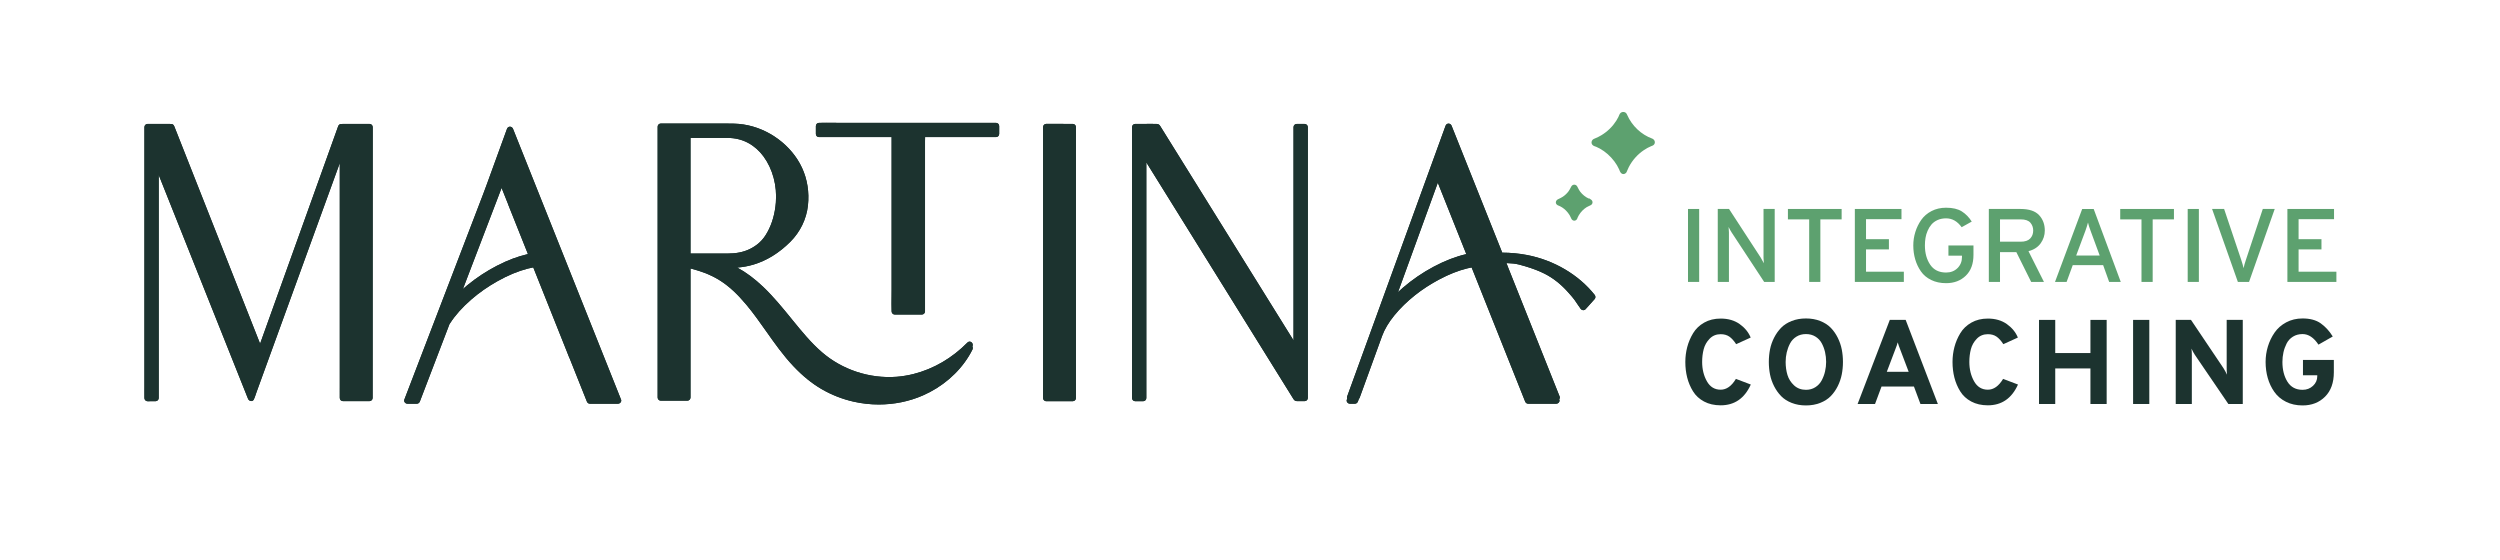
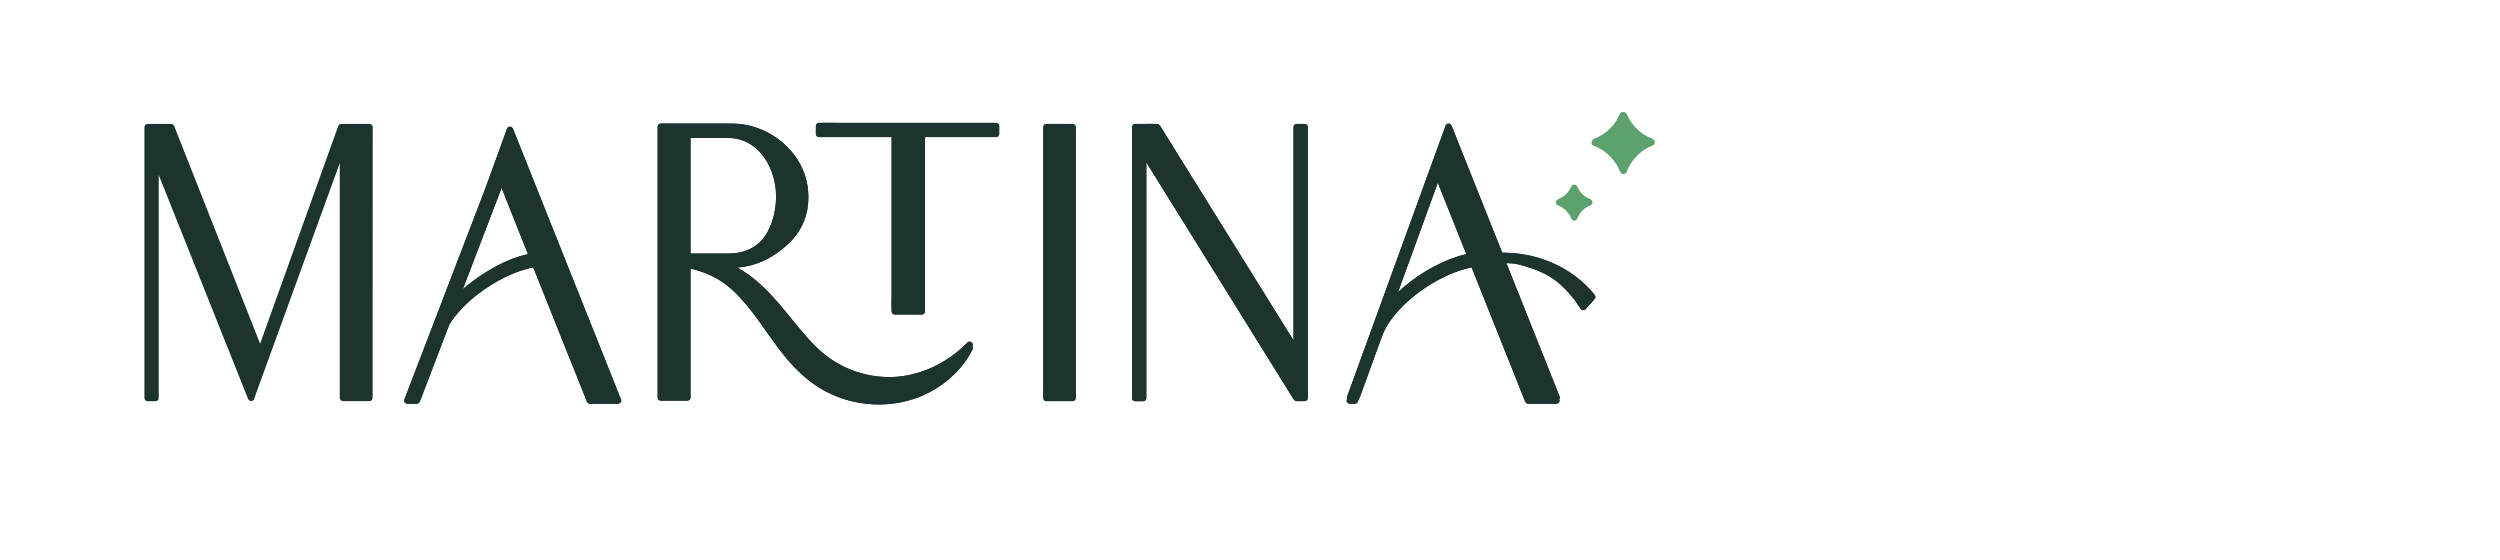
<svg xmlns="http://www.w3.org/2000/svg" xmlns:xlink="http://www.w3.org/1999/xlink" width="420px" height="94px" viewBox="0 0 420 94" version="1.1">
  <title>Artboard 1</title>
  <defs>
-     <polygon id="path-1" points="-27 119.123 443.88 119.123 443.88 -34 -27 -34" />
-   </defs>
+     </defs>
  <g id="Artboard-1" stroke="none" stroke-width="1" fill="none" fill-rule="evenodd">
    <path d="M167.334,20.641 L141.256,20.641 C140.856,20.641 140.454,20.637 140.054,20.633 C139.262,20.625 138.445,20.617 137.639,20.641 L137.595,20.641 C137.308,20.641 137.065,20.884 137.065,21.171 L137.065,22.502 C137.065,22.644 137.114,22.77 137.2,22.853 C137.206,22.861 137.213,22.868 137.231,22.886 C137.325,22.981 137.45,23.032 137.595,23.032 L149.79,23.032 L149.79,48.649 C149.79,49.05 149.786,49.452 149.781,49.853 C149.773,50.645 149.763,51.465 149.79,52.265 L149.79,52.315 C149.79,52.602 150.032,52.845 150.32,52.845 L154.873,52.845 C155.16,52.845 155.403,52.602 155.403,52.315 L155.403,23.718 C155.403,23.59 155.405,23.461 155.409,23.333 C155.411,23.233 155.415,23.132 155.416,23.032 L167.334,23.032 C167.623,23.032 167.864,22.789 167.864,22.502 L167.864,21.171 C167.864,20.884 167.623,20.641 167.334,20.641" id="Fill-1" fill="#1C332F" />
-     <path d="M180.76,21.348 C180.76,21.061 180.517,20.818 180.23,20.818 L175.768,20.81 C175.48,20.81 175.238,21.053 175.238,21.34 L175.238,65.028 C175.238,65.224 175.236,65.421 175.235,65.617 C175.233,66.012 175.23,66.407 175.238,66.802 L175.238,66.876 C175.238,67.017 175.288,67.142 175.381,67.237 L175.449,67.168 L175.403,67.258 C175.497,67.355 175.622,67.406 175.768,67.406 L180.23,67.403 C180.517,67.402 180.76,67.159 180.76,66.872 L180.76,23.195 C180.76,22.998 180.761,22.803 180.763,22.605 C180.766,22.211 180.768,21.817 180.76,21.426 L180.76,21.348 Z" id="Fill-3" fill="#1C332F" />
    <path d="M219.717,21.356 C219.717,21.069 219.474,20.826 219.187,20.826 L217.842,20.823 C217.554,20.823 217.311,21.066 217.311,21.354 L217.311,57.183 L212.683,49.742 C211.524,47.877 210.364,46.014 209.205,44.149 L194.999,21.308 L194.967,21.255 C194.841,21.051 194.712,20.84 194.37,20.827 C193.746,20.803 193.108,20.811 192.492,20.816 C192.18,20.82 191.87,20.821 191.558,20.823 L190.711,20.821 L190.71,20.821 C190.572,20.821 190.44,20.877 190.339,20.978 C190.239,21.078 190.181,21.214 190.181,21.351 L190.181,65.027 C190.181,65.224 190.18,65.42 190.178,65.616 C190.175,66.011 190.174,66.406 190.181,66.797 L190.181,66.875 C190.181,67.162 190.424,67.404 190.711,67.404 L192.054,67.404 C192.342,67.404 192.584,67.162 192.584,66.875 L192.584,27.28 L216.717,66.098 L217.244,66.945 C217.383,67.17 217.512,67.382 217.885,67.391 C218.175,67.398 218.465,67.396 218.755,67.393 C218.898,67.392 219.042,67.391 219.186,67.391 C219.473,67.391 219.716,67.148 219.716,66.861 L219.717,23.205 C219.717,23.008 219.718,22.812 219.72,22.615 C219.723,22.221 219.725,21.826 219.717,21.431 L219.717,21.356 Z" id="Fill-5" fill="#1C332F" />
-     <path d="M62.618,21.349 C62.618,21.061 62.375,20.818 62.088,20.818 L57.32,20.827 C57.09,20.828 56.895,20.974 56.811,21.21 L43.762,57.559 C43.74,57.62 43.719,57.681 43.696,57.743 L29.711,22.314 C29.574,21.966 29.436,21.617 29.297,21.269 L29.272,21.206 C29.178,20.966 28.993,20.828 28.765,20.827 L24.792,20.818 C24.505,20.818 24.262,21.061 24.262,21.349 L24.262,65.032 C24.262,65.228 24.261,65.425 24.259,65.621 C24.256,66.015 24.254,66.41 24.262,66.802 L24.262,66.879 C24.262,67.017 24.32,67.154 24.421,67.254 C24.522,67.354 24.652,67.409 24.789,67.409 L24.793,67.409 L26.135,67.403 C26.422,67.402 26.665,67.159 26.665,66.873 L26.665,29.391 L41.251,65.948 C41.382,66.277 41.513,66.605 41.651,66.95 L41.671,67.001 C41.756,67.213 41.974,67.368 42.202,67.377 C42.209,67.377 42.216,67.377 42.224,67.377 C42.404,67.377 42.555,67.282 42.639,67.111 C42.773,66.846 42.868,66.554 42.961,66.273 C43.004,66.141 43.047,66.01 43.094,65.884 L57.08,27.406 L57.08,65.136 C57.08,65.319 57.079,65.502 57.078,65.686 C57.075,66.055 57.073,66.423 57.08,66.793 L57.08,66.861 C57.08,67.148 57.323,67.391 57.611,67.391 L62.072,67.391 C62.359,67.391 62.602,67.148 62.602,66.861 L62.618,23.198 C62.618,23.009 62.619,22.82 62.62,22.631 C62.623,22.236 62.627,21.827 62.618,21.426 L62.618,21.349 Z" id="Fill-7" fill="#1C332F" />
    <path d="M246.34,42.693 C244.59,43.089 242.746,43.8 240.858,44.806 C238.986,45.803 237.238,47 235.663,48.36 C235.401,48.588 235.137,48.826 234.866,49.083 L241.552,30.696 L246.34,42.693 Z M256.541,42.842 C255.198,42.583 253.797,42.45 252.374,42.444 L243.869,21.131 C243.779,20.907 243.577,20.763 243.353,20.763 L243.344,20.763 C243.124,20.767 242.935,20.909 242.853,21.134 L239.042,31.614 C238.356,33.502 237.669,35.39 236.983,37.277 L226.315,66.626 C226.275,66.735 226.281,66.855 226.33,66.968 L226.265,67.144 C226.213,67.288 226.237,67.447 226.331,67.582 C226.435,67.731 226.605,67.822 226.774,67.822 L227.626,67.822 C227.854,67.822 228.049,67.676 228.135,67.441 C228.186,67.299 228.238,67.158 228.289,67.015 C228.351,66.953 228.4,66.876 228.433,66.788 L231.399,58.623 C231.664,57.891 231.928,57.16 232.197,56.429 C232.609,55.31 233.3,54.151 234.252,52.984 C235.216,51.8 236.382,50.662 237.718,49.599 C238.952,48.619 240.331,47.722 241.815,46.935 C243.441,46.074 244.961,45.472 246.463,45.096 C246.693,45.039 246.944,44.985 247.233,44.929 L254.133,62.217 C254.806,63.906 255.481,65.595 256.154,67.282 L256.218,67.443 C256.314,67.684 256.499,67.822 256.726,67.822 L261.463,67.822 C261.633,67.822 261.811,67.723 261.914,67.571 C262.005,67.436 262.026,67.28 261.97,67.141 L261.944,67.076 C262.051,66.937 262.08,66.771 262.021,66.623 L253.414,45.052 C253.349,44.889 253.286,44.722 253.222,44.556 C253.176,44.435 253.131,44.315 253.084,44.195 C253.533,44.21 253.909,44.235 254.257,44.274 C254.909,44.349 255.517,44.52 256.244,44.736 C257.522,45.118 258.544,45.509 259.458,45.967 C260.952,46.718 262.293,47.786 263.56,49.231 L263.703,49.395 C263.984,49.713 264.274,50.043 264.524,50.385 C264.68,50.602 264.831,50.83 264.976,51.05 C265.153,51.319 265.337,51.597 265.535,51.859 C265.65,52.008 265.819,52.103 265.988,52.111 C265.996,52.111 266.005,52.112 266.012,52.112 C266.147,52.112 266.268,52.057 266.364,51.954 C266.623,51.676 266.875,51.391 267.127,51.106 C267.377,50.821 267.628,50.538 267.885,50.26 C268.079,50.051 268.081,49.762 267.89,49.523 C265.201,46.148 261.065,43.713 256.541,42.842 L256.541,42.842 Z" id="Fill-9" fill="#1C332F" />
    <path d="M127.549,40.782 C127.067,41.213 126.507,41.582 125.885,41.876 C124.863,42.36 123.663,42.595 122.22,42.595 L122.14,42.595 C121.949,42.594 121.757,42.594 121.566,42.594 C121.376,42.594 121.185,42.594 120.994,42.594 L116.004,42.595 L116.004,23.475 C116.004,23.392 116.007,23.307 116.009,23.222 L116.01,23.171 L122.174,23.171 C122.199,23.171 122.225,23.171 122.251,23.171 C123.473,23.171 124.65,23.455 125.66,23.993 C126.666,24.53 127.57,25.323 128.274,26.284 C129.817,28.391 130.57,31.213 130.342,34.028 C130.191,35.893 129.715,37.563 128.929,38.99 C128.517,39.738 128.079,40.307 127.549,40.782 M163.188,57.486 C162.974,57.334 162.717,57.36 162.53,57.55 C159.963,60.161 156.828,61.988 153.463,62.833 C152.531,63.068 151.582,63.224 150.63,63.3 C146.084,63.638 141.493,62.126 138.067,59.156 C136.234,57.569 134.671,55.647 133.157,53.789 L132.954,53.538 C131.481,51.728 129.959,49.857 128.239,48.216 C126.774,46.819 125.336,45.748 123.855,44.95 C124.799,44.881 125.729,44.709 126.625,44.438 C128.833,43.771 130.897,42.492 132.761,40.638 C134.432,38.976 135.489,36.799 135.737,34.505 C135.977,32.305 135.634,30.127 134.746,28.207 C132.994,24.413 129.12,21.547 124.876,20.905 C123.871,20.753 122.844,20.753 121.938,20.753 L111.012,20.753 C110.725,20.753 110.483,20.995 110.483,21.282 L110.483,66.786 C110.483,67.074 110.725,67.316 111.012,67.316 L115.474,67.316 C115.761,67.316 116.004,67.074 116.004,66.786 L116.004,45.398 C116.004,45.3 116.007,45.2 116.01,45.1 C116.257,45.166 116.504,45.234 116.749,45.306 C117.294,45.465 117.795,45.629 118.278,45.807 C119.259,46.169 120.182,46.626 121.022,47.165 C122.486,48.102 123.868,49.378 125.375,51.18 C126.572,52.61 127.667,54.163 128.726,55.665 C130.132,57.658 131.586,59.719 133.3,61.528 C134.856,63.169 136.406,64.427 138.04,65.375 C139.713,66.346 141.528,67.056 143.435,67.487 C144.823,67.8 146.238,67.954 147.645,67.954 C150.196,67.954 152.724,67.445 155.024,66.444 C158.271,65.031 161.02,62.678 162.766,59.818 C162.977,59.473 163.179,59.108 163.366,58.732 C163.4,58.666 163.419,58.596 163.424,58.531 C163.441,58.416 163.419,58.299 163.361,58.196 L163.366,58.185 C163.505,57.909 163.382,57.625 163.188,57.486" id="Fill-11" fill="#1C332F" />
-     <path d="M88.695,42.684 C87.02,43.059 85.315,43.7 83.488,44.642 C81.723,45.555 80.048,46.657 78.508,47.92 C78.268,48.118 78.024,48.327 77.769,48.554 L84.269,31.566 L85.366,34.314 C85.369,34.338 85.376,34.367 85.388,34.397 L88.695,42.684 Z M86.189,21.65 C86.099,21.426 85.897,21.282 85.673,21.282 L85.664,21.282 C85.443,21.286 85.255,21.428 85.172,21.653 L81.81,30.897 C81.575,31.545 81.361,32.12 81.155,32.655 L69.477,63.1 L67.926,67.143 C67.872,67.284 67.895,67.441 67.987,67.575 C68.09,67.726 68.266,67.823 68.435,67.823 L70.032,67.823 C70.259,67.823 70.45,67.681 70.54,67.442 L75.267,55.091 L75.486,54.517 C75.495,54.491 75.504,54.465 75.515,54.441 L75.519,54.432 C75.558,54.392 75.593,54.337 75.598,54.33 C76.475,52.962 77.647,51.649 79.18,50.314 C80.472,49.188 81.945,48.157 83.558,47.25 C85.342,46.247 87.015,45.552 88.674,45.123 C88.948,45.052 89.247,44.987 89.588,44.922 L94.726,57.794 C94.95,58.356 95.174,58.918 95.398,59.48 C95.424,59.545 95.448,59.612 95.472,59.678 C95.524,59.818 95.576,59.963 95.653,60.115 C95.666,60.151 95.685,60.188 95.702,60.211 L96.503,62.217 C97.176,63.906 97.85,65.595 98.524,67.283 L98.588,67.444 C98.684,67.684 98.869,67.823 99.095,67.823 L103.833,67.823 C104.004,67.823 104.181,67.724 104.284,67.57 C104.375,67.436 104.396,67.28 104.34,67.142 L86.189,21.65 Z" id="Fill-13" fill="#1C332F" />
+     <path d="M88.695,42.684 C87.02,43.059 85.315,43.7 83.488,44.642 C78.268,48.118 78.024,48.327 77.769,48.554 L84.269,31.566 L85.366,34.314 C85.369,34.338 85.376,34.367 85.388,34.397 L88.695,42.684 Z M86.189,21.65 C86.099,21.426 85.897,21.282 85.673,21.282 L85.664,21.282 C85.443,21.286 85.255,21.428 85.172,21.653 L81.81,30.897 C81.575,31.545 81.361,32.12 81.155,32.655 L69.477,63.1 L67.926,67.143 C67.872,67.284 67.895,67.441 67.987,67.575 C68.09,67.726 68.266,67.823 68.435,67.823 L70.032,67.823 C70.259,67.823 70.45,67.681 70.54,67.442 L75.267,55.091 L75.486,54.517 C75.495,54.491 75.504,54.465 75.515,54.441 L75.519,54.432 C75.558,54.392 75.593,54.337 75.598,54.33 C76.475,52.962 77.647,51.649 79.18,50.314 C80.472,49.188 81.945,48.157 83.558,47.25 C85.342,46.247 87.015,45.552 88.674,45.123 C88.948,45.052 89.247,44.987 89.588,44.922 L94.726,57.794 C94.95,58.356 95.174,58.918 95.398,59.48 C95.424,59.545 95.448,59.612 95.472,59.678 C95.524,59.818 95.576,59.963 95.653,60.115 C95.666,60.151 95.685,60.188 95.702,60.211 L96.503,62.217 C97.176,63.906 97.85,65.595 98.524,67.283 L98.588,67.444 C98.684,67.684 98.869,67.823 99.095,67.823 L103.833,67.823 C104.004,67.823 104.181,67.724 104.284,67.57 C104.375,67.436 104.396,67.28 104.34,67.142 L86.189,21.65 Z" id="Fill-13" fill="#1C332F" />
    <path d="M167.334,20.641 L141.256,20.641 C140.856,20.641 140.454,20.637 140.054,20.633 C139.262,20.625 138.445,20.617 137.639,20.641 L137.595,20.641 C137.308,20.641 137.065,20.884 137.065,21.171 L137.065,22.502 C137.065,22.644 137.114,22.77 137.2,22.853 C137.206,22.861 137.213,22.868 137.231,22.886 C137.325,22.981 137.45,23.032 137.595,23.032 L149.79,23.032 L149.79,48.649 C149.79,49.05 149.786,49.452 149.781,49.853 C149.773,50.645 149.763,51.465 149.79,52.265 L149.79,52.315 C149.79,52.602 150.032,52.845 150.32,52.845 L154.873,52.845 C155.16,52.845 155.403,52.602 155.403,52.315 L155.403,23.718 C155.403,23.59 155.405,23.461 155.409,23.333 C155.411,23.233 155.415,23.132 155.416,23.032 L167.334,23.032 C167.623,23.032 167.864,22.789 167.864,22.502 L167.864,21.171 C167.864,20.884 167.623,20.641 167.334,20.641" id="Fill-15" fill="#1C332F" />
    <path d="M180.76,21.348 C180.76,21.061 180.517,20.818 180.23,20.818 L175.768,20.81 C175.48,20.81 175.238,21.053 175.238,21.34 L175.238,65.028 C175.238,65.224 175.236,65.421 175.235,65.617 C175.233,66.012 175.23,66.407 175.238,66.802 L175.238,66.876 C175.238,67.017 175.288,67.142 175.381,67.237 L175.449,67.168 L175.403,67.258 C175.497,67.355 175.622,67.406 175.768,67.406 L180.23,67.403 C180.517,67.402 180.76,67.159 180.76,66.872 L180.76,23.195 C180.76,22.998 180.761,22.803 180.763,22.605 C180.766,22.211 180.768,21.817 180.76,21.426 L180.76,21.348 Z" id="Fill-17" fill="#1C332F" />
    <path d="M219.717,21.356 C219.717,21.069 219.474,20.826 219.187,20.826 L217.842,20.823 C217.554,20.823 217.311,21.066 217.311,21.354 L217.311,57.183 L212.683,49.742 C211.524,47.877 210.364,46.014 209.205,44.149 L194.999,21.308 L194.967,21.255 C194.841,21.051 194.712,20.84 194.37,20.827 C193.746,20.803 193.108,20.811 192.492,20.816 C192.18,20.82 191.87,20.821 191.558,20.823 L190.711,20.821 L190.71,20.821 C190.572,20.821 190.44,20.877 190.339,20.978 C190.239,21.078 190.181,21.214 190.181,21.351 L190.181,65.027 C190.181,65.224 190.18,65.42 190.178,65.616 C190.175,66.011 190.174,66.406 190.181,66.797 L190.181,66.875 C190.181,67.162 190.424,67.404 190.711,67.404 L192.054,67.404 C192.342,67.404 192.584,67.162 192.584,66.875 L192.584,27.28 L216.717,66.098 L217.244,66.945 C217.383,67.17 217.512,67.382 217.885,67.391 C218.175,67.398 218.465,67.396 218.755,67.393 C218.898,67.392 219.042,67.391 219.186,67.391 C219.473,67.391 219.716,67.148 219.716,66.861 L219.717,23.205 C219.717,23.008 219.718,22.812 219.72,22.615 C219.723,22.221 219.725,21.826 219.717,21.431 L219.717,21.356 Z" id="Fill-19" fill="#1C332F" />
    <path d="M62.618,21.349 C62.618,21.061 62.375,20.818 62.088,20.818 L57.32,20.827 C57.09,20.828 56.895,20.974 56.811,21.21 L43.762,57.559 C43.74,57.62 43.719,57.681 43.696,57.743 L29.711,22.314 C29.574,21.966 29.436,21.617 29.297,21.269 L29.272,21.206 C29.178,20.966 28.993,20.828 28.765,20.827 L24.792,20.818 C24.505,20.818 24.262,21.061 24.262,21.349 L24.262,65.032 C24.262,65.228 24.261,65.425 24.259,65.621 C24.256,66.015 24.254,66.41 24.262,66.802 L24.262,66.879 C24.262,67.017 24.32,67.154 24.421,67.254 C24.522,67.354 24.652,67.409 24.789,67.409 L24.793,67.409 L26.135,67.403 C26.422,67.402 26.665,67.159 26.665,66.873 L26.665,29.391 L41.251,65.948 C41.382,66.277 41.513,66.605 41.651,66.95 L41.671,67.001 C41.756,67.213 41.974,67.368 42.202,67.377 C42.209,67.377 42.216,67.377 42.224,67.377 C42.404,67.377 42.555,67.282 42.639,67.111 C42.773,66.846 42.868,66.554 42.961,66.273 C43.004,66.141 43.047,66.01 43.094,65.884 L57.08,27.406 L57.08,65.136 C57.08,65.319 57.079,65.502 57.078,65.686 C57.075,66.055 57.073,66.423 57.08,66.793 L57.08,66.861 C57.08,67.148 57.323,67.391 57.611,67.391 L62.072,67.391 C62.359,67.391 62.602,67.148 62.602,66.861 L62.618,23.198 C62.618,23.009 62.619,22.82 62.62,22.631 C62.623,22.236 62.627,21.827 62.618,21.426 L62.618,21.349 Z" id="Fill-21" fill="#1C332F" />
    <path d="M246.34,42.693 C244.59,43.089 242.746,43.8 240.858,44.806 C238.986,45.803 237.238,47 235.663,48.36 C235.401,48.588 235.137,48.826 234.866,49.083 L241.552,30.696 L246.34,42.693 Z M256.541,42.842 C255.198,42.583 253.797,42.45 252.374,42.444 L243.869,21.131 C243.779,20.907 243.577,20.763 243.353,20.763 L243.344,20.763 C243.124,20.767 242.935,20.909 242.853,21.134 L239.042,31.614 C238.356,33.502 237.669,35.39 236.983,37.277 L226.315,66.626 C226.275,66.735 226.281,66.855 226.33,66.968 L226.265,67.144 C226.213,67.288 226.237,67.447 226.331,67.582 C226.435,67.731 226.605,67.822 226.774,67.822 L227.626,67.822 C227.854,67.822 228.049,67.676 228.135,67.441 C228.186,67.299 228.238,67.158 228.289,67.015 C228.351,66.953 228.4,66.876 228.433,66.788 L231.399,58.623 C231.664,57.891 231.928,57.16 232.197,56.429 C232.609,55.31 233.3,54.151 234.252,52.984 C235.216,51.8 236.382,50.662 237.718,49.599 C238.952,48.619 240.331,47.722 241.815,46.935 C243.441,46.074 244.961,45.472 246.463,45.096 C246.693,45.039 246.944,44.985 247.233,44.929 L254.133,62.217 C254.806,63.906 255.481,65.595 256.154,67.282 L256.218,67.443 C256.314,67.684 256.499,67.822 256.726,67.822 L261.463,67.822 C261.633,67.822 261.811,67.723 261.914,67.571 C262.005,67.436 262.026,67.28 261.97,67.141 L261.944,67.076 C262.051,66.937 262.08,66.771 262.021,66.623 L253.414,45.052 C253.349,44.889 253.286,44.722 253.222,44.556 C253.176,44.435 253.131,44.315 253.084,44.195 C253.533,44.21 253.909,44.235 254.257,44.274 C254.909,44.349 255.517,44.52 256.244,44.736 C257.522,45.118 258.544,45.509 259.458,45.967 C260.952,46.718 262.293,47.786 263.56,49.231 L263.703,49.395 C263.984,49.713 264.274,50.043 264.524,50.385 C264.68,50.602 264.831,50.83 264.976,51.05 C265.153,51.319 265.337,51.597 265.535,51.859 C265.65,52.008 265.819,52.103 265.988,52.111 C265.996,52.111 266.005,52.112 266.012,52.112 C266.147,52.112 266.268,52.057 266.364,51.954 C266.623,51.676 266.875,51.391 267.127,51.106 C267.377,50.821 267.628,50.538 267.885,50.26 C268.079,50.051 268.081,49.762 267.89,49.523 C265.201,46.148 261.065,43.713 256.541,42.842 L256.541,42.842 Z" id="Fill-23" fill="#1C332F" />
    <path d="M127.549,40.782 C127.067,41.213 126.507,41.582 125.885,41.876 C124.863,42.36 123.663,42.595 122.22,42.595 L122.14,42.595 C121.949,42.594 121.757,42.594 121.566,42.594 C121.376,42.594 121.185,42.594 120.994,42.594 L116.004,42.595 L116.004,23.475 C116.004,23.392 116.007,23.307 116.009,23.222 L116.01,23.171 L122.174,23.171 C122.199,23.171 122.225,23.171 122.251,23.171 C123.473,23.171 124.65,23.455 125.66,23.993 C126.666,24.53 127.57,25.323 128.274,26.284 C129.817,28.391 130.57,31.213 130.342,34.028 C130.191,35.893 129.715,37.563 128.929,38.99 C128.517,39.738 128.079,40.307 127.549,40.782 M163.188,57.486 C162.974,57.334 162.717,57.36 162.53,57.55 C159.963,60.161 156.828,61.988 153.463,62.833 C152.531,63.068 151.582,63.224 150.63,63.3 C146.084,63.638 141.493,62.126 138.067,59.156 C136.234,57.569 134.671,55.647 133.157,53.789 L132.954,53.538 C131.481,51.728 129.959,49.857 128.239,48.216 C126.774,46.819 125.336,45.748 123.855,44.95 C124.799,44.881 125.729,44.709 126.625,44.438 C128.833,43.771 130.897,42.492 132.761,40.638 C134.432,38.976 135.489,36.799 135.737,34.505 C135.977,32.305 135.634,30.127 134.746,28.207 C132.994,24.413 129.12,21.547 124.876,20.905 C123.871,20.753 122.844,20.753 121.938,20.753 L111.012,20.753 C110.725,20.753 110.483,20.995 110.483,21.282 L110.483,66.786 C110.483,67.074 110.725,67.316 111.012,67.316 L115.474,67.316 C115.761,67.316 116.004,67.074 116.004,66.786 L116.004,45.398 C116.004,45.3 116.007,45.2 116.01,45.1 C116.257,45.166 116.504,45.234 116.749,45.306 C117.294,45.465 117.795,45.629 118.278,45.807 C119.259,46.169 120.182,46.626 121.022,47.165 C122.486,48.102 123.868,49.378 125.375,51.18 C126.572,52.61 127.667,54.163 128.726,55.665 C130.132,57.658 131.586,59.719 133.3,61.528 C134.856,63.169 136.406,64.427 138.04,65.375 C139.713,66.346 141.528,67.056 143.435,67.487 C144.823,67.8 146.238,67.954 147.645,67.954 C150.196,67.954 152.724,67.445 155.024,66.444 C158.271,65.031 161.02,62.678 162.766,59.818 C162.977,59.473 163.179,59.108 163.366,58.732 C163.4,58.666 163.419,58.596 163.424,58.531 C163.441,58.416 163.419,58.299 163.361,58.196 L163.366,58.185 C163.505,57.909 163.382,57.625 163.188,57.486" id="Fill-25" fill="#1C332F" />
    <path d="M88.695,42.684 C87.02,43.059 85.315,43.7 83.488,44.642 C81.723,45.555 80.048,46.657 78.508,47.92 C78.268,48.118 78.024,48.327 77.769,48.554 L84.269,31.566 L85.366,34.314 C85.369,34.338 85.376,34.367 85.388,34.397 L88.695,42.684 Z M86.189,21.65 C86.099,21.426 85.897,21.282 85.673,21.282 L85.664,21.282 C85.443,21.286 85.255,21.428 85.172,21.653 L81.81,30.897 C81.575,31.545 81.361,32.12 81.155,32.655 L69.477,63.1 L67.926,67.143 C67.872,67.284 67.895,67.441 67.987,67.575 C68.09,67.726 68.266,67.823 68.435,67.823 L70.032,67.823 C70.259,67.823 70.45,67.681 70.54,67.442 L75.267,55.091 L75.486,54.517 C75.495,54.491 75.504,54.465 75.515,54.441 L75.519,54.432 C75.558,54.392 75.593,54.337 75.598,54.33 C76.475,52.962 77.647,51.649 79.18,50.314 C80.472,49.188 81.945,48.157 83.558,47.25 C85.342,46.247 87.015,45.552 88.674,45.123 C88.948,45.052 89.247,44.987 89.588,44.922 L94.726,57.794 C94.95,58.356 95.174,58.918 95.398,59.48 C95.424,59.545 95.448,59.612 95.472,59.678 C95.524,59.818 95.576,59.963 95.653,60.115 C95.666,60.151 95.685,60.188 95.702,60.211 L96.503,62.217 C97.176,63.906 97.85,65.595 98.524,67.283 L98.588,67.444 C98.684,67.684 98.869,67.823 99.095,67.823 L103.833,67.823 C104.004,67.823 104.181,67.724 104.284,67.57 C104.375,67.436 104.396,67.28 104.34,67.142 L86.189,21.65 Z" id="Fill-27" fill="#1C332F" />
    <g id="Group" transform="translate(261.38, 18.807)" fill="#5DA16F">
      <path d="M0.294,15.664 L0.369,15.697 C0.849,15.87 1.309,16.169 1.699,16.56 C1.935,16.799 2.141,17.061 2.313,17.338 C2.388,17.46 2.446,17.589 2.508,17.727 C2.54,17.796 2.572,17.866 2.606,17.935 C2.697,18.123 2.865,18.247 3.053,18.265 C3.071,18.267 3.087,18.268 3.104,18.268 C3.261,18.268 3.411,18.191 3.515,18.056 C3.583,17.968 3.618,17.871 3.648,17.785 C3.658,17.759 3.667,17.733 3.677,17.71 C3.72,17.612 3.773,17.508 3.841,17.39 C4.169,16.822 4.63,16.341 5.176,16 C5.307,15.919 5.449,15.855 5.586,15.793 C5.676,15.753 5.766,15.711 5.855,15.666 C6.037,15.575 6.152,15.406 6.164,15.215 C6.175,15.019 6.078,14.832 5.902,14.716 L5.559,14.495 L5.543,14.56 C4.969,14.292 4.453,13.876 4.081,13.379 C3.935,13.185 3.825,12.968 3.718,12.756 C3.68,12.681 3.642,12.606 3.601,12.531 C3.498,12.336 3.311,12.219 3.098,12.218 C2.889,12.218 2.7,12.334 2.594,12.528 C2.564,12.583 2.536,12.638 2.507,12.692 L2.478,12.747 C2.379,12.94 2.275,13.14 2.144,13.319 C1.888,13.669 1.554,13.988 1.18,14.24 C0.949,14.395 0.701,14.51 0.438,14.632 L0.385,14.656 C0.158,14.761 0.011,14.96 0.001,15.175 C-0.009,15.371 0.095,15.547 0.294,15.664" id="Fill-29" />
      <path d="M16.294,4.525 L16.22,4.491 C14.338,3.805 12.789,2.338 11.971,0.468 C11.912,0.332 11.801,0.078 11.472,0.014 C11.192,-0.042 10.914,0.069 10.768,0.293 C10.691,0.408 10.64,0.535 10.587,0.666 C10.561,0.733 10.535,0.797 10.504,0.858 C10.399,1.067 10.281,1.274 10.155,1.475 C9.543,2.443 8.686,3.281 7.679,3.895 C7.298,4.127 6.918,4.317 6.548,4.461 C6.381,4.526 6.154,4.615 6.042,4.889 C5.927,5.172 6.026,5.484 6.283,5.649 C6.398,5.723 6.527,5.767 6.642,5.806 C6.694,5.823 6.746,5.84 6.793,5.86 C6.987,5.944 7.189,6.044 7.392,6.155 C7.868,6.419 8.313,6.734 8.715,7.092 C9.554,7.839 10.217,8.725 10.634,9.653 C10.645,9.677 10.656,9.705 10.667,9.734 L10.679,9.763 C10.76,9.977 10.884,10.299 11.163,10.404 C11.221,10.425 11.281,10.437 11.344,10.437 C11.437,10.437 11.531,10.412 11.625,10.363 C11.856,10.241 11.938,10.012 11.99,9.862 L12.012,9.806 C12.075,9.638 12.157,9.456 12.265,9.249 C12.852,8.116 13.718,7.141 14.771,6.428 C15.186,6.147 15.603,5.919 16.01,5.752 C16.035,5.742 16.061,5.733 16.09,5.723 C16.248,5.667 16.488,5.581 16.595,5.319 C16.713,5.028 16.584,4.687 16.294,4.525" id="Fill-31" />
    </g>
    <mask id="mask-2" fill="white">
      <use xlink:href="#path-1" />
    </mask>
    <g id="Clip-34" />
-     <polygon id="Fill-33" fill="#5DA16F" mask="url(#mask-2)" points="283.584 47.362 285.461 47.362 285.461 35.106 283.584 35.106" />
    <path d="M298.15,47.362 L296.38,47.362 L290.912,39.046 C290.743,38.789 290.575,38.485 290.406,38.135 C290.442,38.695 290.461,38.999 290.461,39.046 L290.461,47.362 L288.583,47.362 L288.583,35.106 L290.478,35.106 L295.803,43.282 C295.935,43.493 296.11,43.808 296.327,44.228 C296.291,43.878 296.272,43.569 296.272,43.3 L296.272,35.106 L298.15,35.106 L298.15,47.362 Z" id="Fill-35" fill="#5DA16F" mask="url(#mask-2)" />
    <polygon id="Fill-36" fill="#5DA16F" mask="url(#mask-2)" points="305.821 36.857 305.821 47.362 303.943 47.362 303.943 36.857 300.37 36.857 300.37 35.106 309.394 35.106 309.394 36.857" />
    <polygon id="Fill-37" fill="#5DA16F" mask="url(#mask-2)" points="311.614 47.362 311.614 35.106 319.448 35.106 319.448 36.822 313.492 36.822 313.492 40.183 317.337 40.183 317.337 41.9 313.492 41.9 313.492 45.646 319.845 45.646 319.845 47.362" />
    <path d="M326.94,47.572 C326.002,47.572 325.168,47.394 324.44,47.038 C323.711,46.682 323.137,46.201 322.716,45.593 C322.293,44.987 321.976,44.316 321.759,43.58 C321.543,42.845 321.433,42.063 321.433,41.234 C321.433,40.464 321.548,39.711 321.777,38.975 C322.005,38.24 322.337,37.563 322.769,36.945 C323.204,36.326 323.781,35.83 324.502,35.456 C325.224,35.083 326.038,34.896 326.94,34.896 C328.046,34.896 328.928,35.103 329.584,35.517 C330.24,35.932 330.796,36.501 331.252,37.225 L329.557,38.17 C328.846,37.178 327.974,36.682 326.94,36.682 C326.409,36.682 325.938,36.776 325.522,36.962 C325.108,37.149 324.767,37.394 324.502,37.697 C324.238,38.001 324.017,38.354 323.844,38.757 C323.668,39.159 323.548,39.565 323.483,39.973 C323.416,40.382 323.384,40.802 323.384,41.234 C323.384,42.518 323.682,43.598 324.277,44.473 C324.873,45.348 325.76,45.786 326.94,45.786 C327.721,45.786 328.363,45.538 328.861,45.042 C329.361,44.546 329.611,43.93 329.611,43.195 L329.611,42.95 L327.336,42.95 L327.336,41.234 L331.543,41.234 L331.543,42.827 C331.543,44.322 331.111,45.486 330.252,46.32 C329.39,47.155 328.288,47.572 326.94,47.572" id="Fill-38" fill="#5DA16F" mask="url(#mask-2)" />
    <path d="M336.001,40.604 L339.484,40.604 C340.206,40.604 340.735,40.426 341.073,40.07 C341.409,39.714 341.578,39.268 341.578,38.73 C341.578,38.217 341.419,37.776 341.1,37.409 C340.781,37.041 340.242,36.857 339.484,36.857 L336.001,36.857 L336.001,40.604 Z M334.123,47.362 L334.123,35.106 L339.448,35.106 C340.88,35.106 341.918,35.451 342.562,36.139 C343.205,36.828 343.527,37.692 343.527,38.73 C343.527,39.513 343.296,40.228 342.833,40.875 C342.369,41.523 341.687,41.964 340.784,42.197 L343.383,47.362 L341.235,47.362 L338.744,42.355 L336.001,42.355 L336.001,47.362 L334.123,47.362 Z" id="Fill-39" fill="#5DA16F" mask="url(#mask-2)" />
    <path d="M352.75,42.933 L351.216,38.766 C350.999,38.194 350.855,37.733 350.783,37.383 C350.675,37.803 350.53,38.264 350.35,38.766 L348.797,42.933 L352.75,42.933 Z M354.339,47.363 L353.328,44.544 L348.22,44.544 L347.19,47.363 L345.241,47.363 L349.809,35.107 L351.739,35.107 L356.288,47.363 L354.339,47.363 Z" id="Fill-40" fill="#5DA16F" mask="url(#mask-2)" />
    <polygon id="Fill-41" fill="#5DA16F" mask="url(#mask-2)" points="361.649 36.857 361.649 47.362 359.771 47.362 359.771 36.857 356.198 36.857 356.198 35.106 365.222 35.106 365.222 36.857" />
    <polygon id="Fill-42" fill="#5DA16F" mask="url(#mask-2)" points="367.533 47.362 369.41 47.362 369.41 35.106 367.533 35.106" />
    <path d="M375.962,47.362 L371.63,35.106 L373.651,35.106 L376.522,43.65 C376.702,44.187 376.835,44.654 376.919,45.051 C377.003,44.654 377.136,44.187 377.316,43.65 L380.149,35.106 L382.153,35.106 L377.84,47.362 L375.962,47.362 Z" id="Fill-43" fill="#5DA16F" mask="url(#mask-2)" />
    <polygon id="Fill-44" fill="#5DA16F" mask="url(#mask-2)" points="384.283 47.362 384.283 35.106 392.117 35.106 392.117 36.822 386.161 36.822 386.161 40.183 390.006 40.183 390.006 41.9 386.161 41.9 386.161 45.646 392.514 45.646 392.514 47.362" />
    <path d="M289.069,68.093 C288.006,68.093 287.078,67.881 286.284,67.457 C285.49,67.033 284.871,66.462 284.426,65.741 C283.983,65.022 283.657,64.251 283.448,63.43 C283.239,62.61 283.135,61.735 283.135,60.806 C283.135,59.946 283.243,59.108 283.458,58.294 C283.673,57.48 284.003,56.706 284.447,55.973 C284.891,55.239 285.509,54.648 286.304,54.197 C287.097,53.746 288.019,53.52 289.069,53.52 C290.334,53.52 291.4,53.83 292.268,54.449 C293.136,55.068 293.752,55.822 294.115,56.709 L291.673,57.82 C291.296,57.241 290.913,56.817 290.522,56.548 C290.131,56.279 289.647,56.144 289.069,56.144 C288.329,56.144 287.714,56.397 287.222,56.901 C286.731,57.405 286.398,57.991 286.223,58.657 C286.048,59.323 285.961,60.04 285.961,60.806 C285.961,62.031 286.226,63.114 286.758,64.056 C287.29,64.998 288.06,65.469 289.069,65.469 C290.051,65.469 290.906,64.864 291.632,63.653 L294.135,64.601 C293.086,66.929 291.397,68.093 289.069,68.093" id="Fill-45" fill="#1C332F" mask="url(#mask-2)" />
-     <path d="M303.399,65.489 C303.991,65.489 304.516,65.345 304.973,65.055 C305.43,64.766 305.788,64.383 306.044,63.905 C306.298,63.427 306.487,62.926 306.608,62.401 C306.729,61.876 306.79,61.345 306.79,60.806 C306.79,60.228 306.729,59.677 306.608,59.152 C306.487,58.627 306.302,58.132 306.053,57.668 C305.804,57.204 305.451,56.83 304.994,56.548 C304.536,56.265 304.004,56.124 303.399,56.124 C302.794,56.124 302.258,56.269 301.795,56.558 C301.331,56.847 300.973,57.231 300.725,57.708 C300.475,58.186 300.291,58.684 300.17,59.202 C300.048,59.72 299.988,60.255 299.988,60.806 C299.988,61.587 300.089,62.314 300.291,62.987 C300.493,63.659 300.863,64.245 301.401,64.742 C301.939,65.24 302.605,65.489 303.399,65.489 M305.791,67.689 C305.071,67.972 304.274,68.113 303.399,68.113 C302.524,68.113 301.727,67.972 301.007,67.689 C300.288,67.406 299.696,67.027 299.231,66.549 C298.767,66.072 298.374,65.516 298.05,64.884 C297.727,64.251 297.499,63.595 297.364,62.916 C297.23,62.237 297.163,61.533 297.163,60.806 C297.163,60.08 297.23,59.377 297.364,58.697 C297.499,58.018 297.727,57.362 298.05,56.73 C298.374,56.097 298.767,55.542 299.231,55.064 C299.696,54.587 300.288,54.207 301.007,53.924 C301.727,53.641 302.524,53.5 303.399,53.5 C304.274,53.5 305.071,53.641 305.791,53.924 C306.51,54.207 307.103,54.587 307.567,55.064 C308.031,55.542 308.421,56.097 308.738,56.73 C309.053,57.362 309.279,58.018 309.414,58.697 C309.548,59.377 309.616,60.08 309.616,60.806 C309.616,61.533 309.548,62.237 309.414,62.916 C309.279,63.595 309.053,64.251 308.738,64.884 C308.421,65.516 308.031,66.072 307.567,66.549 C307.103,67.027 306.51,67.406 305.791,67.689" id="Fill-46" fill="#1C332F" mask="url(#mask-2)" />
    <path d="M320.656,62.461 L319.263,58.788 C319.049,58.25 318.9,57.826 318.819,57.516 C318.739,57.826 318.591,58.25 318.376,58.788 L316.983,62.461 L320.656,62.461 Z M322.635,67.87 L321.545,64.943 L316.094,64.943 L315.005,67.87 L312.078,67.87 L317.487,53.742 L320.152,53.742 L325.561,67.87 L322.635,67.87 Z" id="Fill-47" fill="#1C332F" mask="url(#mask-2)" />
    <path d="M333.957,68.093 C332.894,68.093 331.966,67.881 331.172,67.457 C330.378,67.033 329.759,66.462 329.314,65.741 C328.871,65.022 328.545,64.251 328.336,63.43 C328.127,62.61 328.023,61.735 328.023,60.806 C328.023,59.946 328.131,59.108 328.346,58.294 C328.561,57.48 328.891,56.706 329.335,55.973 C329.779,55.239 330.397,54.648 331.192,54.197 C331.985,53.746 332.907,53.52 333.957,53.52 C335.222,53.52 336.288,53.83 337.156,54.449 C338.024,55.068 338.64,55.822 339.003,56.709 L336.561,57.82 C336.184,57.241 335.801,56.817 335.41,56.548 C335.019,56.279 334.535,56.144 333.957,56.144 C333.217,56.144 332.602,56.397 332.11,56.901 C331.619,57.405 331.286,57.991 331.111,58.657 C330.936,59.323 330.849,60.04 330.849,60.806 C330.849,62.031 331.114,63.114 331.646,64.056 C332.178,64.998 332.948,65.469 333.957,65.469 C334.939,65.469 335.794,64.864 336.52,63.653 L339.023,64.601 C337.974,66.929 336.285,68.093 333.957,68.093" id="Fill-48" fill="#1C332F" mask="url(#mask-2)" />
    <polygon id="Fill-49" fill="#1C332F" mask="url(#mask-2)" points="351.193 67.871 351.193 61.897 345.28 61.897 345.28 67.871 342.554 67.871 342.554 53.743 345.28 53.743 345.28 59.313 351.193 59.313 351.193 53.743 353.918 53.743 353.918 67.871" />
    <polygon id="Fill-50" fill="#1C332F" mask="url(#mask-2)" points="358.359 67.87 361.084 67.87 361.084 53.742 358.359 53.742" />
    <path d="M376.786,67.871 L374.364,67.871 L368.753,59.636 C368.564,59.353 368.37,58.997 368.168,58.566 C368.208,58.903 368.228,59.26 368.228,59.636 L368.228,67.871 L365.523,67.871 L365.523,53.743 L368.087,53.743 L373.557,61.876 C373.785,62.253 373.98,62.61 374.142,62.946 C374.101,62.623 374.082,62.267 374.082,61.876 L374.082,53.743 L376.786,53.743 L376.786,67.871 Z" id="Fill-51" fill="#1C332F" mask="url(#mask-2)" />
    <path d="M386.837,68.113 C385.788,68.113 384.856,67.908 384.042,67.497 C383.228,67.087 382.575,66.532 382.084,65.832 C381.593,65.133 381.227,64.359 380.984,63.511 C380.742,62.663 380.621,61.762 380.621,60.806 C380.621,59.919 380.749,59.054 381.004,58.213 C381.26,57.372 381.633,56.595 382.124,55.882 C382.615,55.169 383.268,54.593 384.082,54.156 C384.897,53.719 385.815,53.5 386.837,53.5 C388.089,53.5 389.101,53.773 389.875,54.318 C390.649,54.863 391.324,55.599 391.903,56.528 L389.502,57.9 C388.721,56.717 387.833,56.124 386.837,56.124 C386.219,56.124 385.677,56.269 385.213,56.558 C384.748,56.847 384.396,57.231 384.153,57.708 C383.911,58.186 383.733,58.684 383.618,59.202 C383.504,59.72 383.446,60.255 383.446,60.806 C383.446,62.126 383.73,63.236 384.294,64.137 C384.859,65.038 385.707,65.489 386.837,65.489 C387.524,65.489 388.106,65.267 388.583,64.823 C389.061,64.379 389.3,63.841 389.3,63.208 L389.3,63.047 L386.898,63.047 L386.898,60.464 L392.085,60.464 L392.085,62.542 C392.085,64.292 391.594,65.657 390.611,66.64 C389.629,67.622 388.371,68.113 386.837,68.113" id="Fill-52" fill="#1C332F" mask="url(#mask-2)" />
  </g>
</svg>